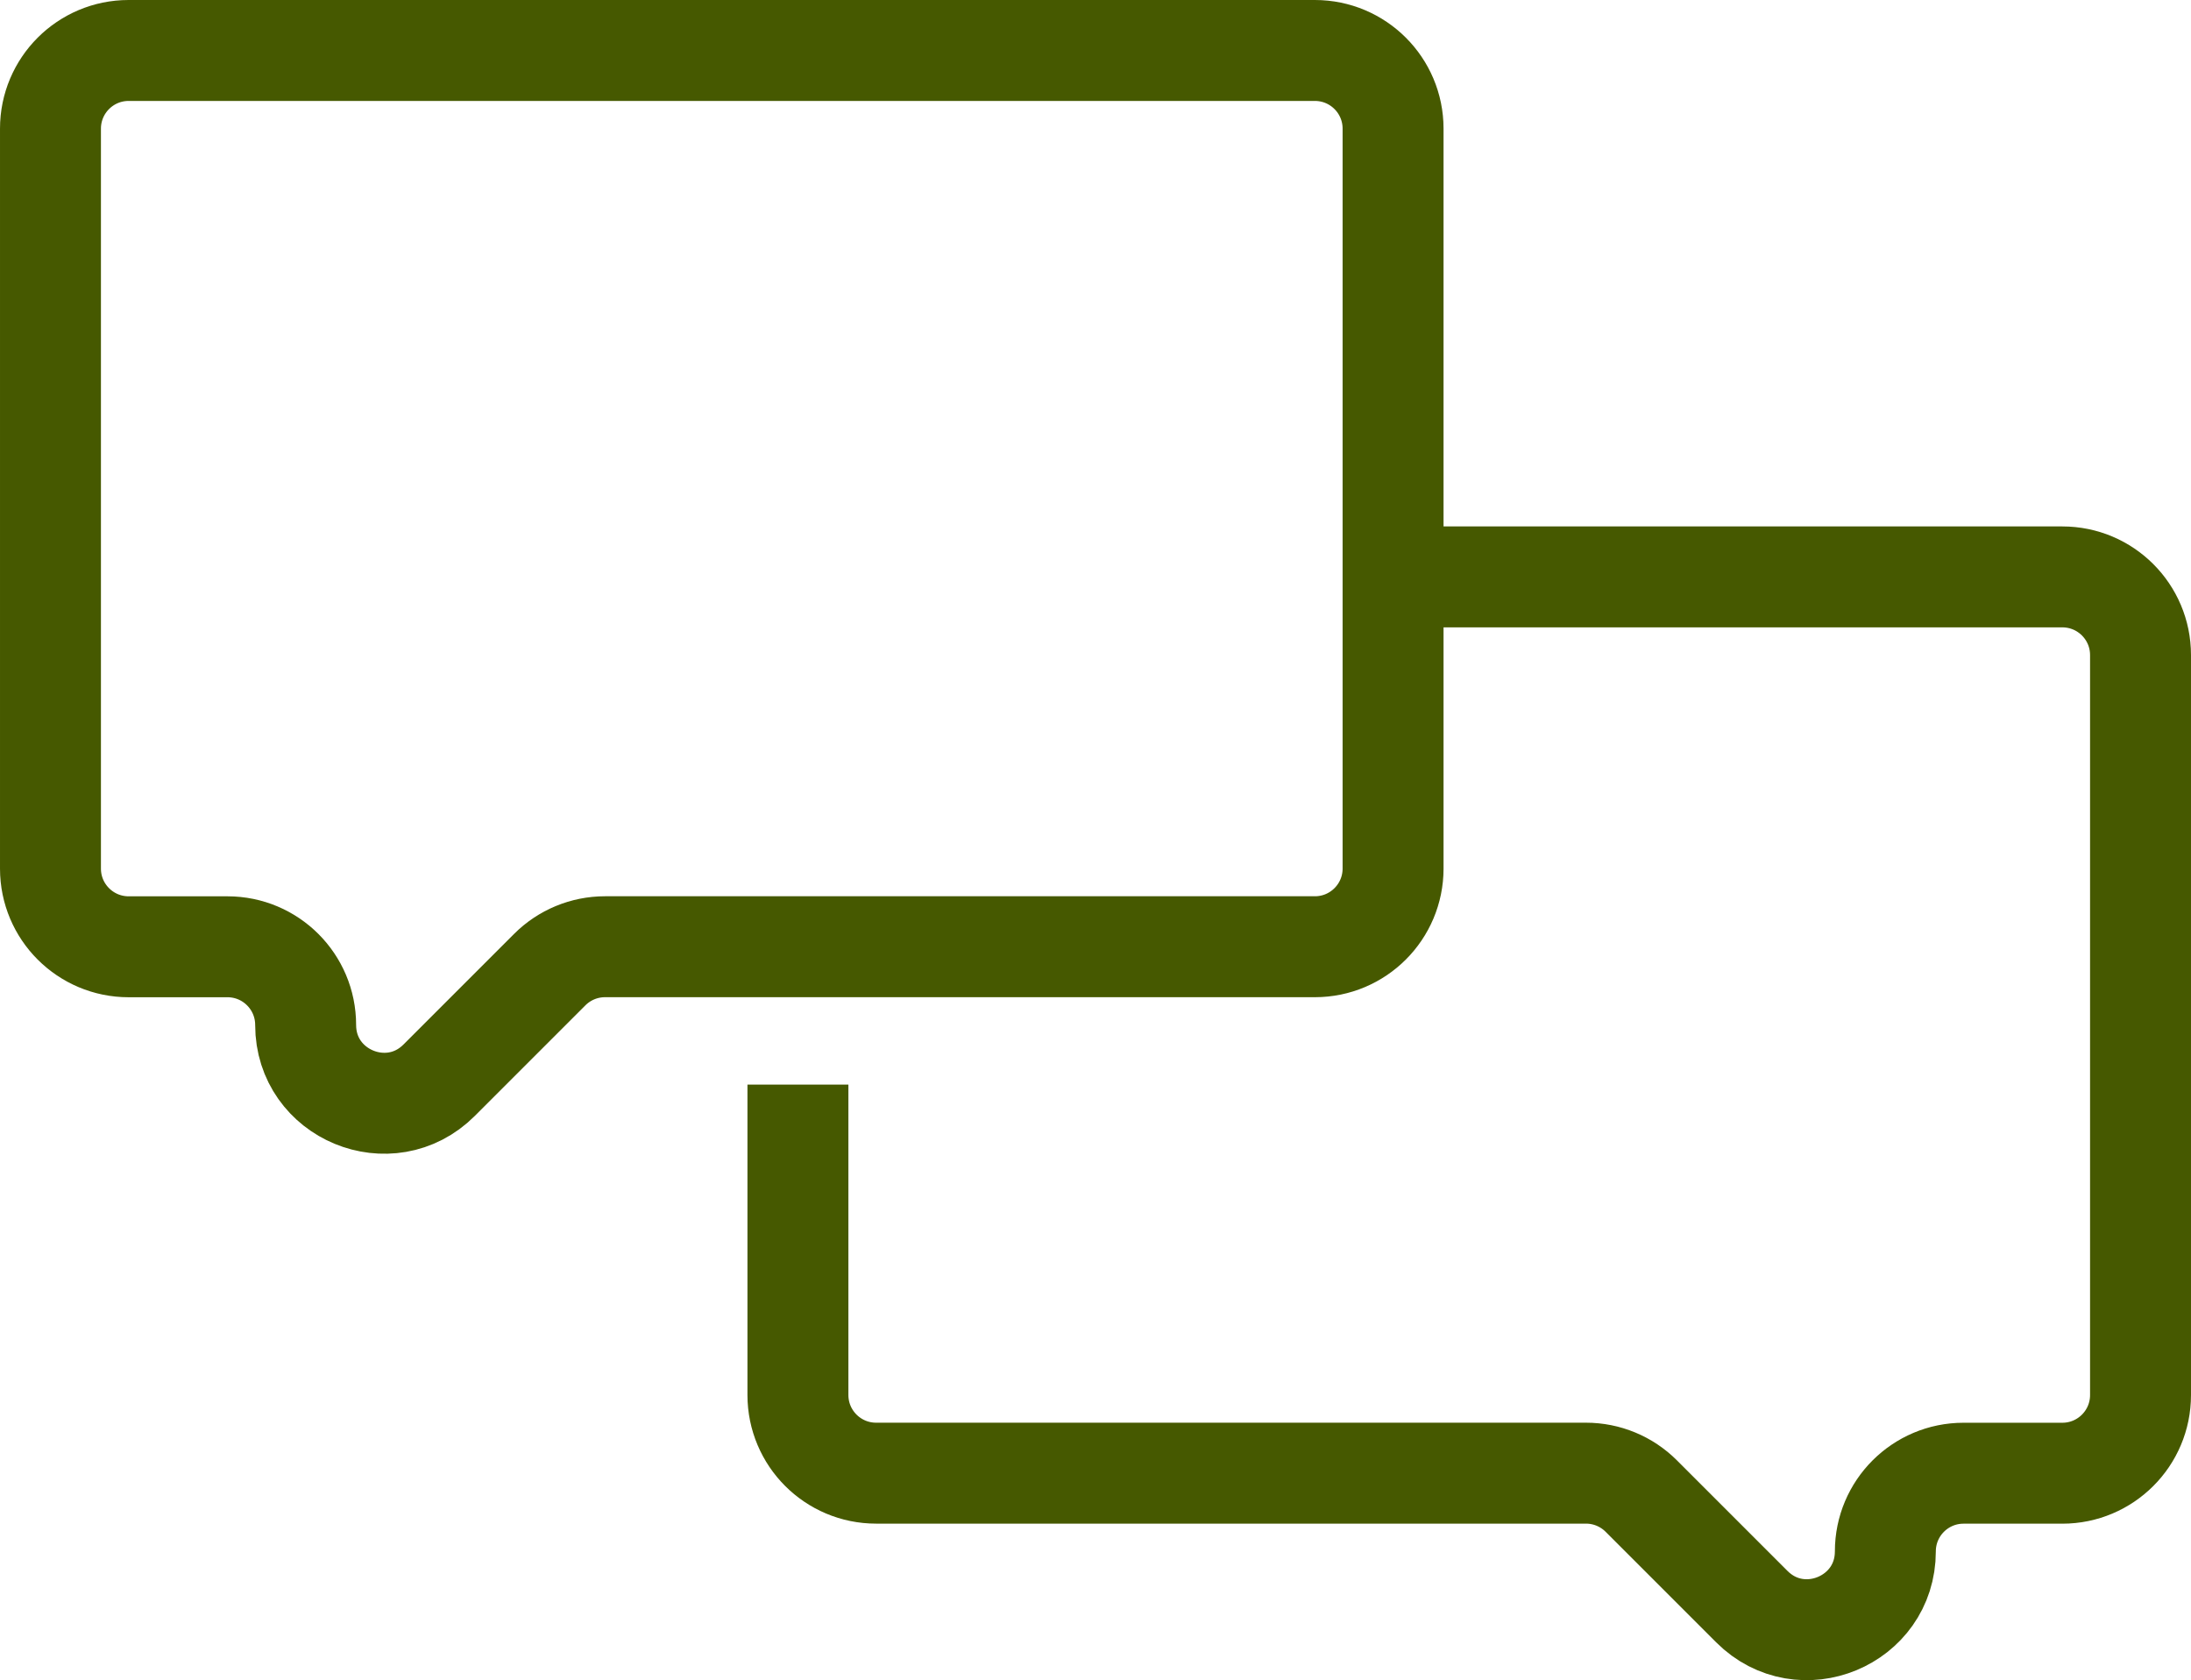
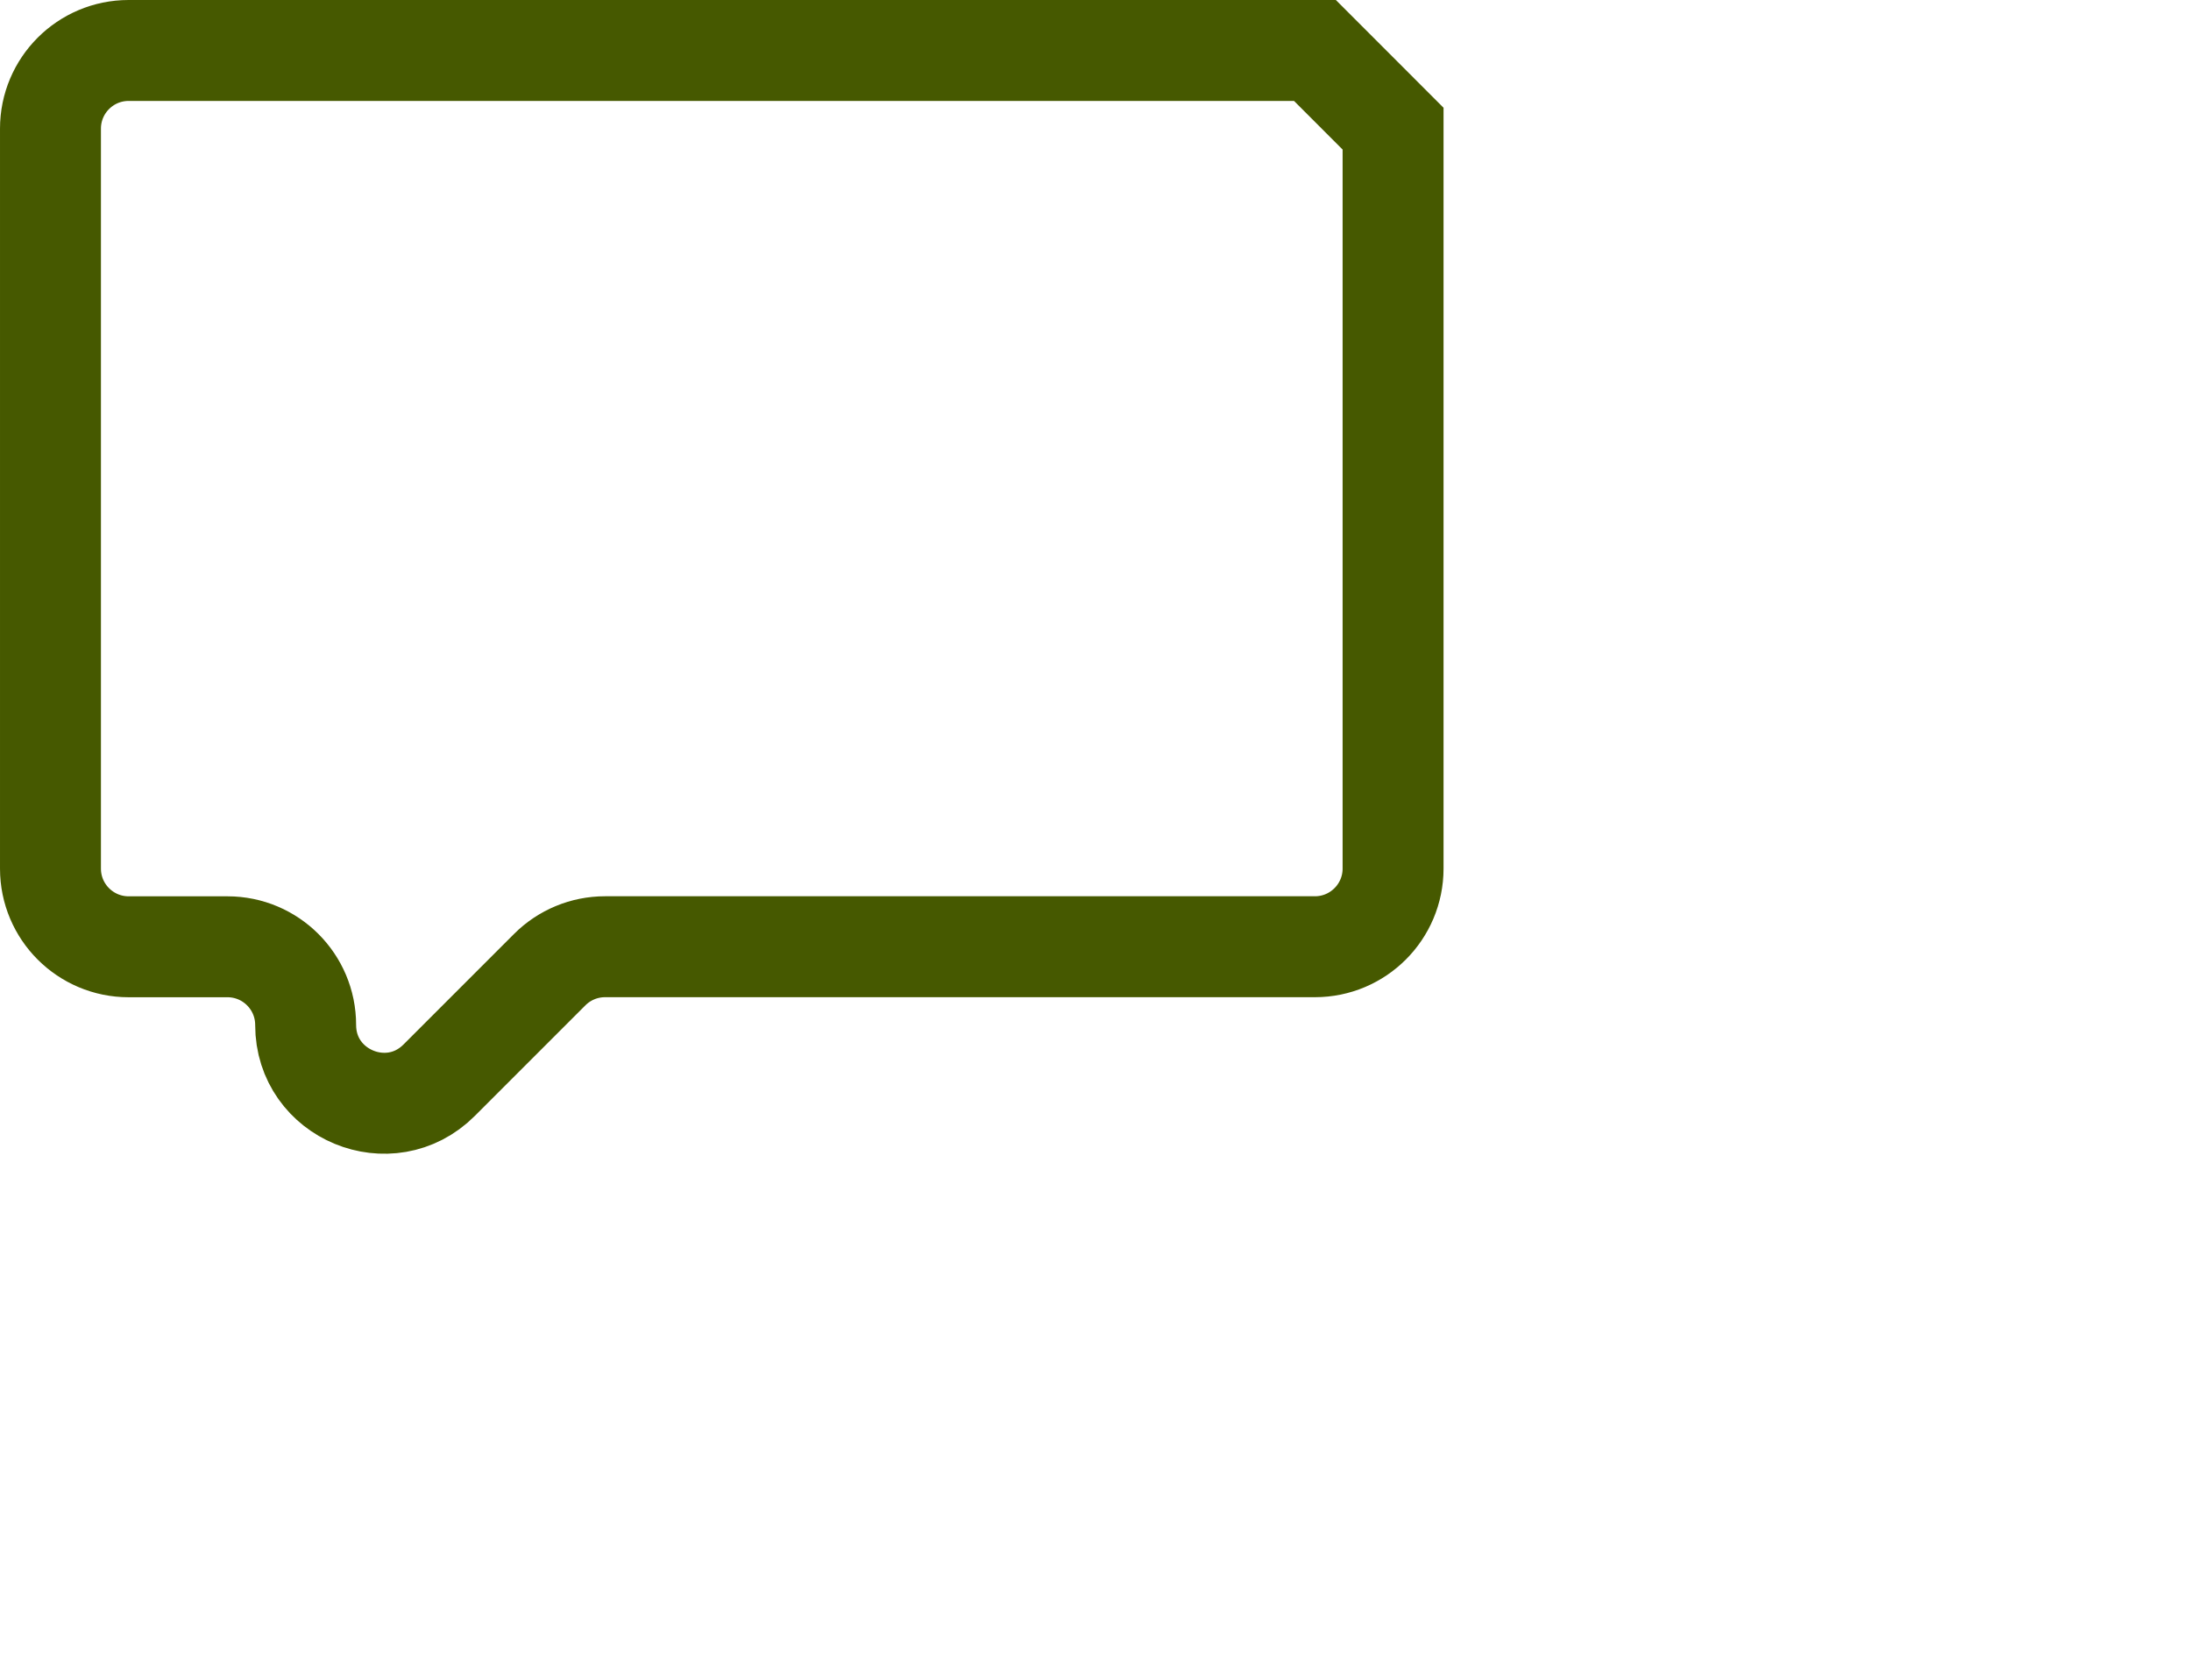
<svg xmlns="http://www.w3.org/2000/svg" id="_レイヤー_2" data-name="レイヤー 2" viewBox="0 0 43.412 33.292">
  <defs>
    <style>
      .cls-1 {
        fill: none;
        stroke: #465900;
        stroke-miterlimit: 10;
        stroke-width: 2px;
      }
    </style>
  </defs>
  <g id="_レイヤー_1-2" data-name="レイヤー 1">
-     <path class="cls-1" d="M27.142,11.431h13.721c.856,0,1.549.694,1.549,1.549v14.662c0,.856-.694,1.549-1.549,1.549h-1.958c-.856,0-1.549.694-1.549,1.549h0c0,1.38-1.669,2.071-2.645,1.095l-2.191-2.191c-.291-.291-.685-.454-1.095-.454h-14.066c-.856,0-1.549-.694-1.549-1.549v-6.15" />
-     <path class="cls-1" d="M26.054,1H2.549c-.856,0-1.549.694-1.549,1.549v14.662c0,.856.694,1.549,1.549,1.549h1.958c.856,0,1.549.694,1.549,1.549h0c0,1.38,1.669,2.071,2.645,1.095l2.191-2.191c.291-.291.685-.454,1.095-.454h14.066c.856,0,1.549-.694,1.549-1.549V2.549c0-.856-.694-1.549-1.549-1.549Z" />
+     <path class="cls-1" d="M26.054,1H2.549c-.856,0-1.549.694-1.549,1.549v14.662c0,.856.694,1.549,1.549,1.549h1.958c.856,0,1.549.694,1.549,1.549h0c0,1.38,1.669,2.071,2.645,1.095l2.191-2.191c.291-.291.685-.454,1.095-.454h14.066c.856,0,1.549-.694,1.549-1.549V2.549Z" />
  </g>
</svg>